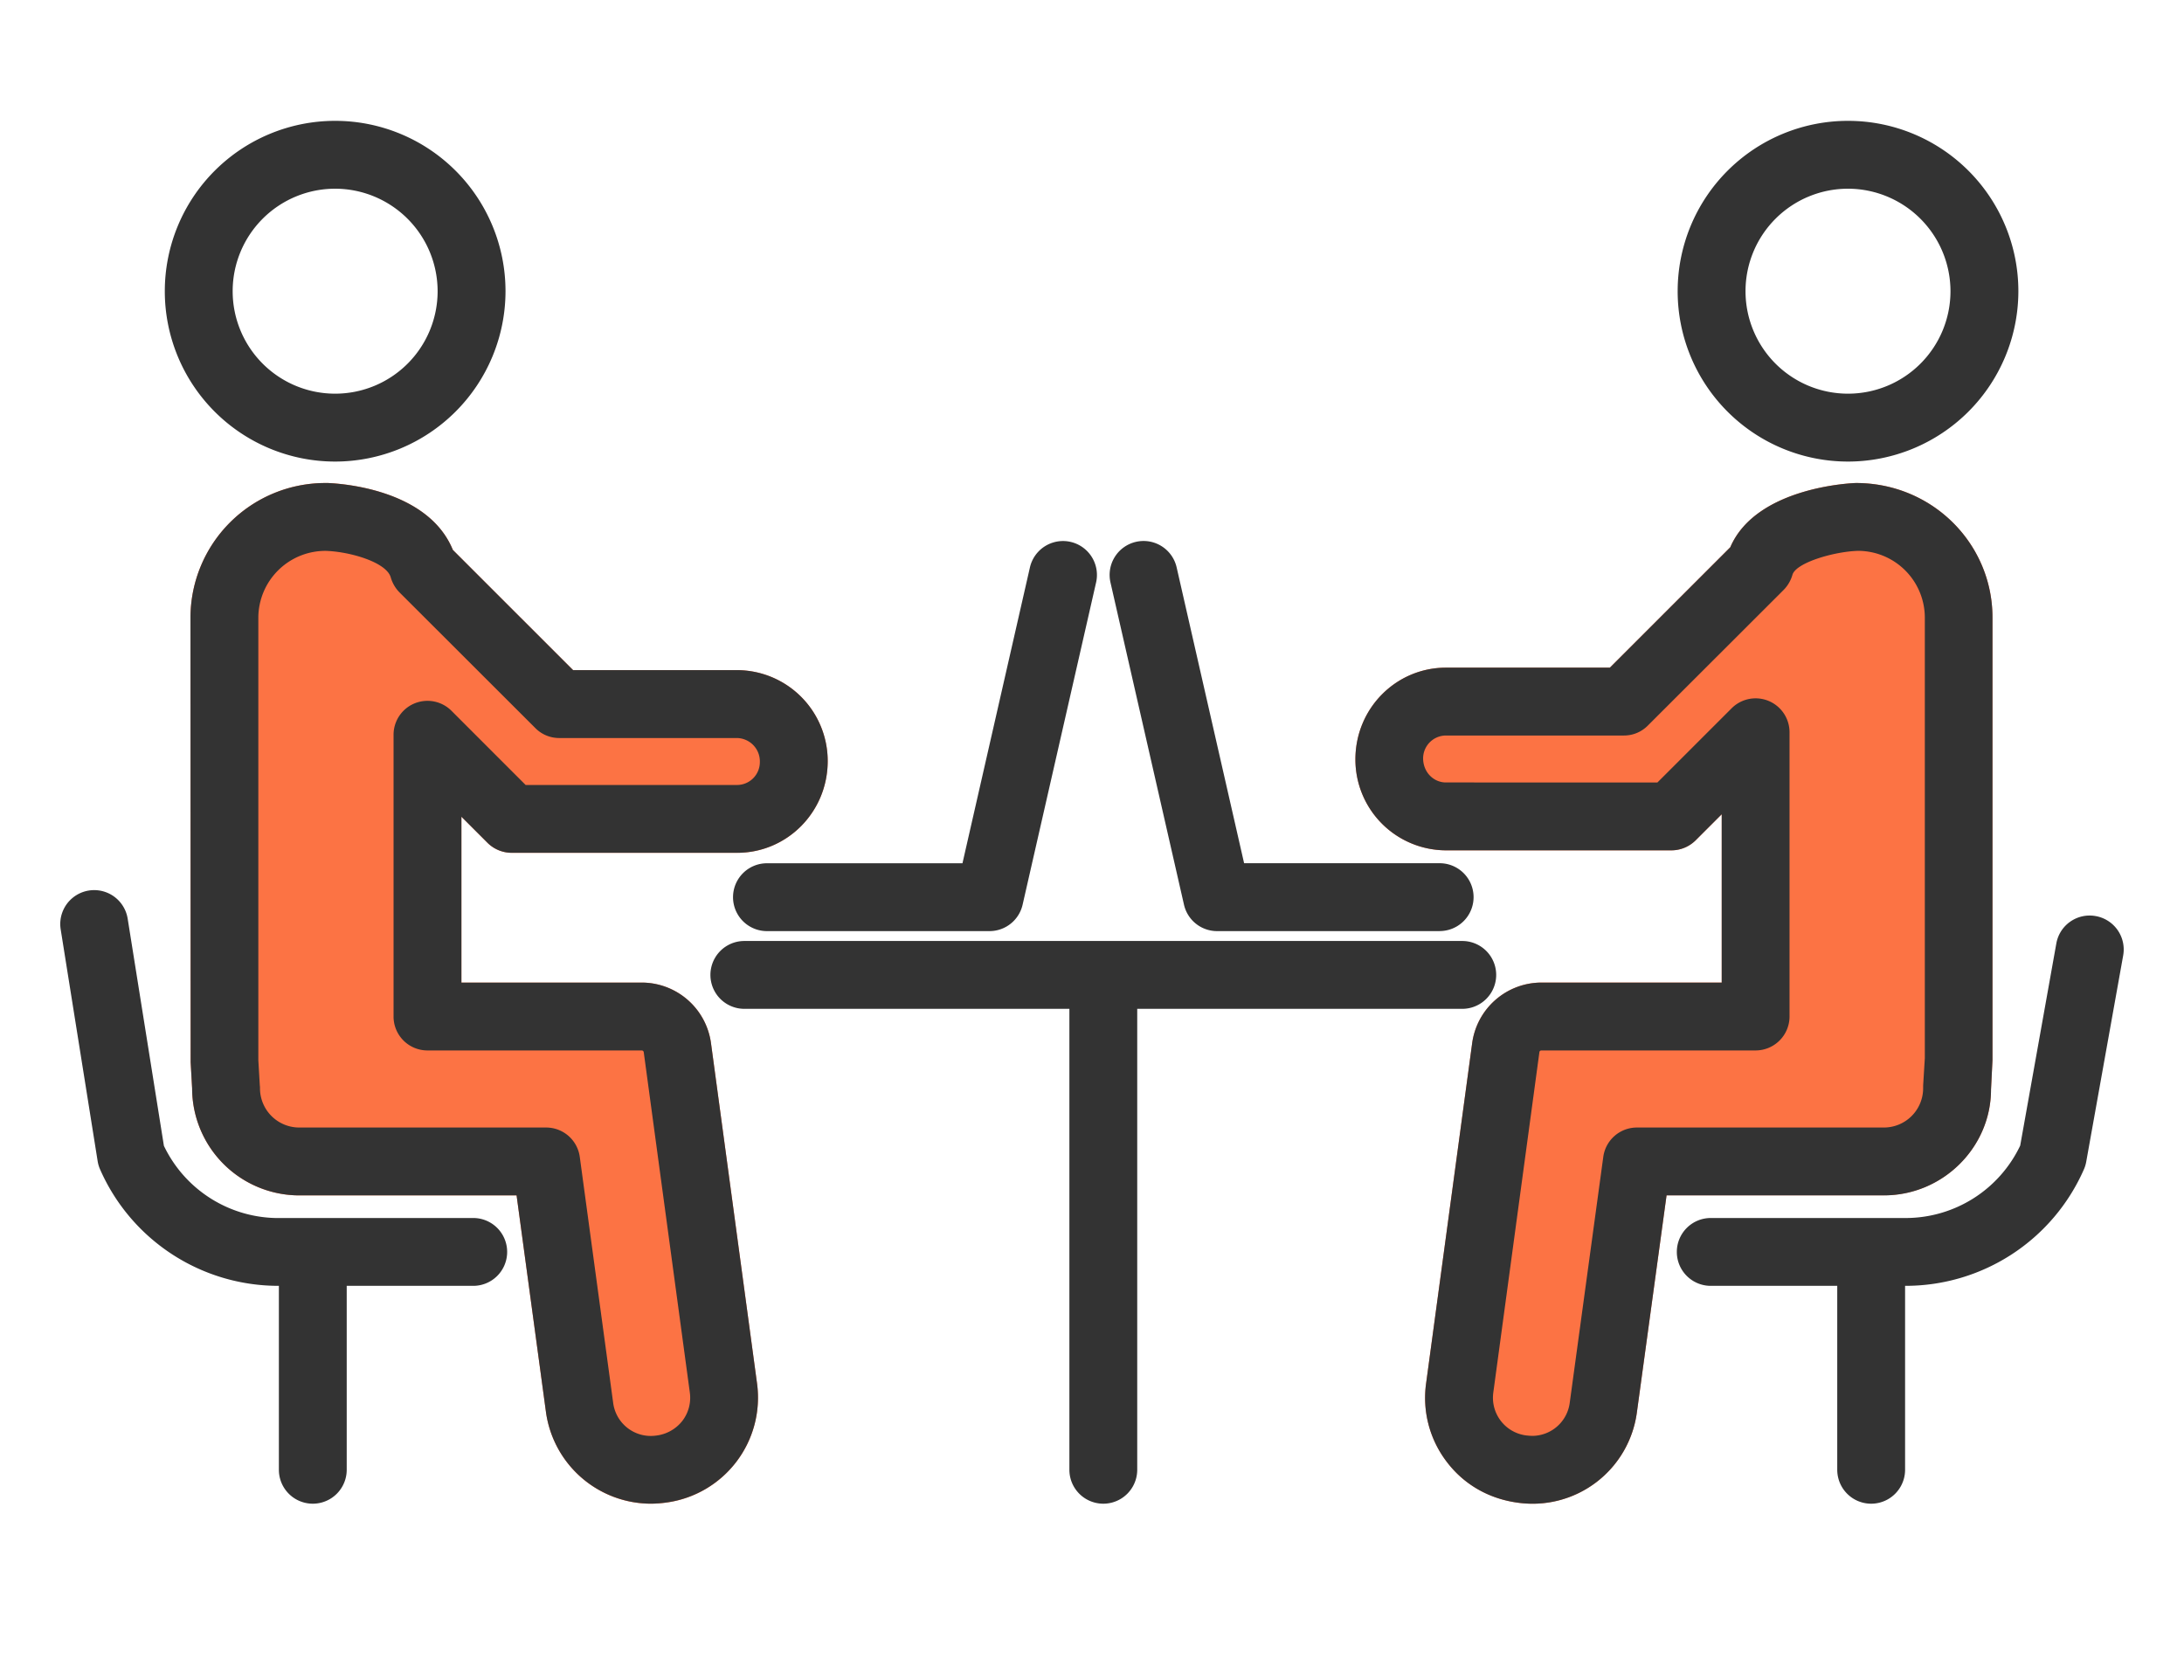
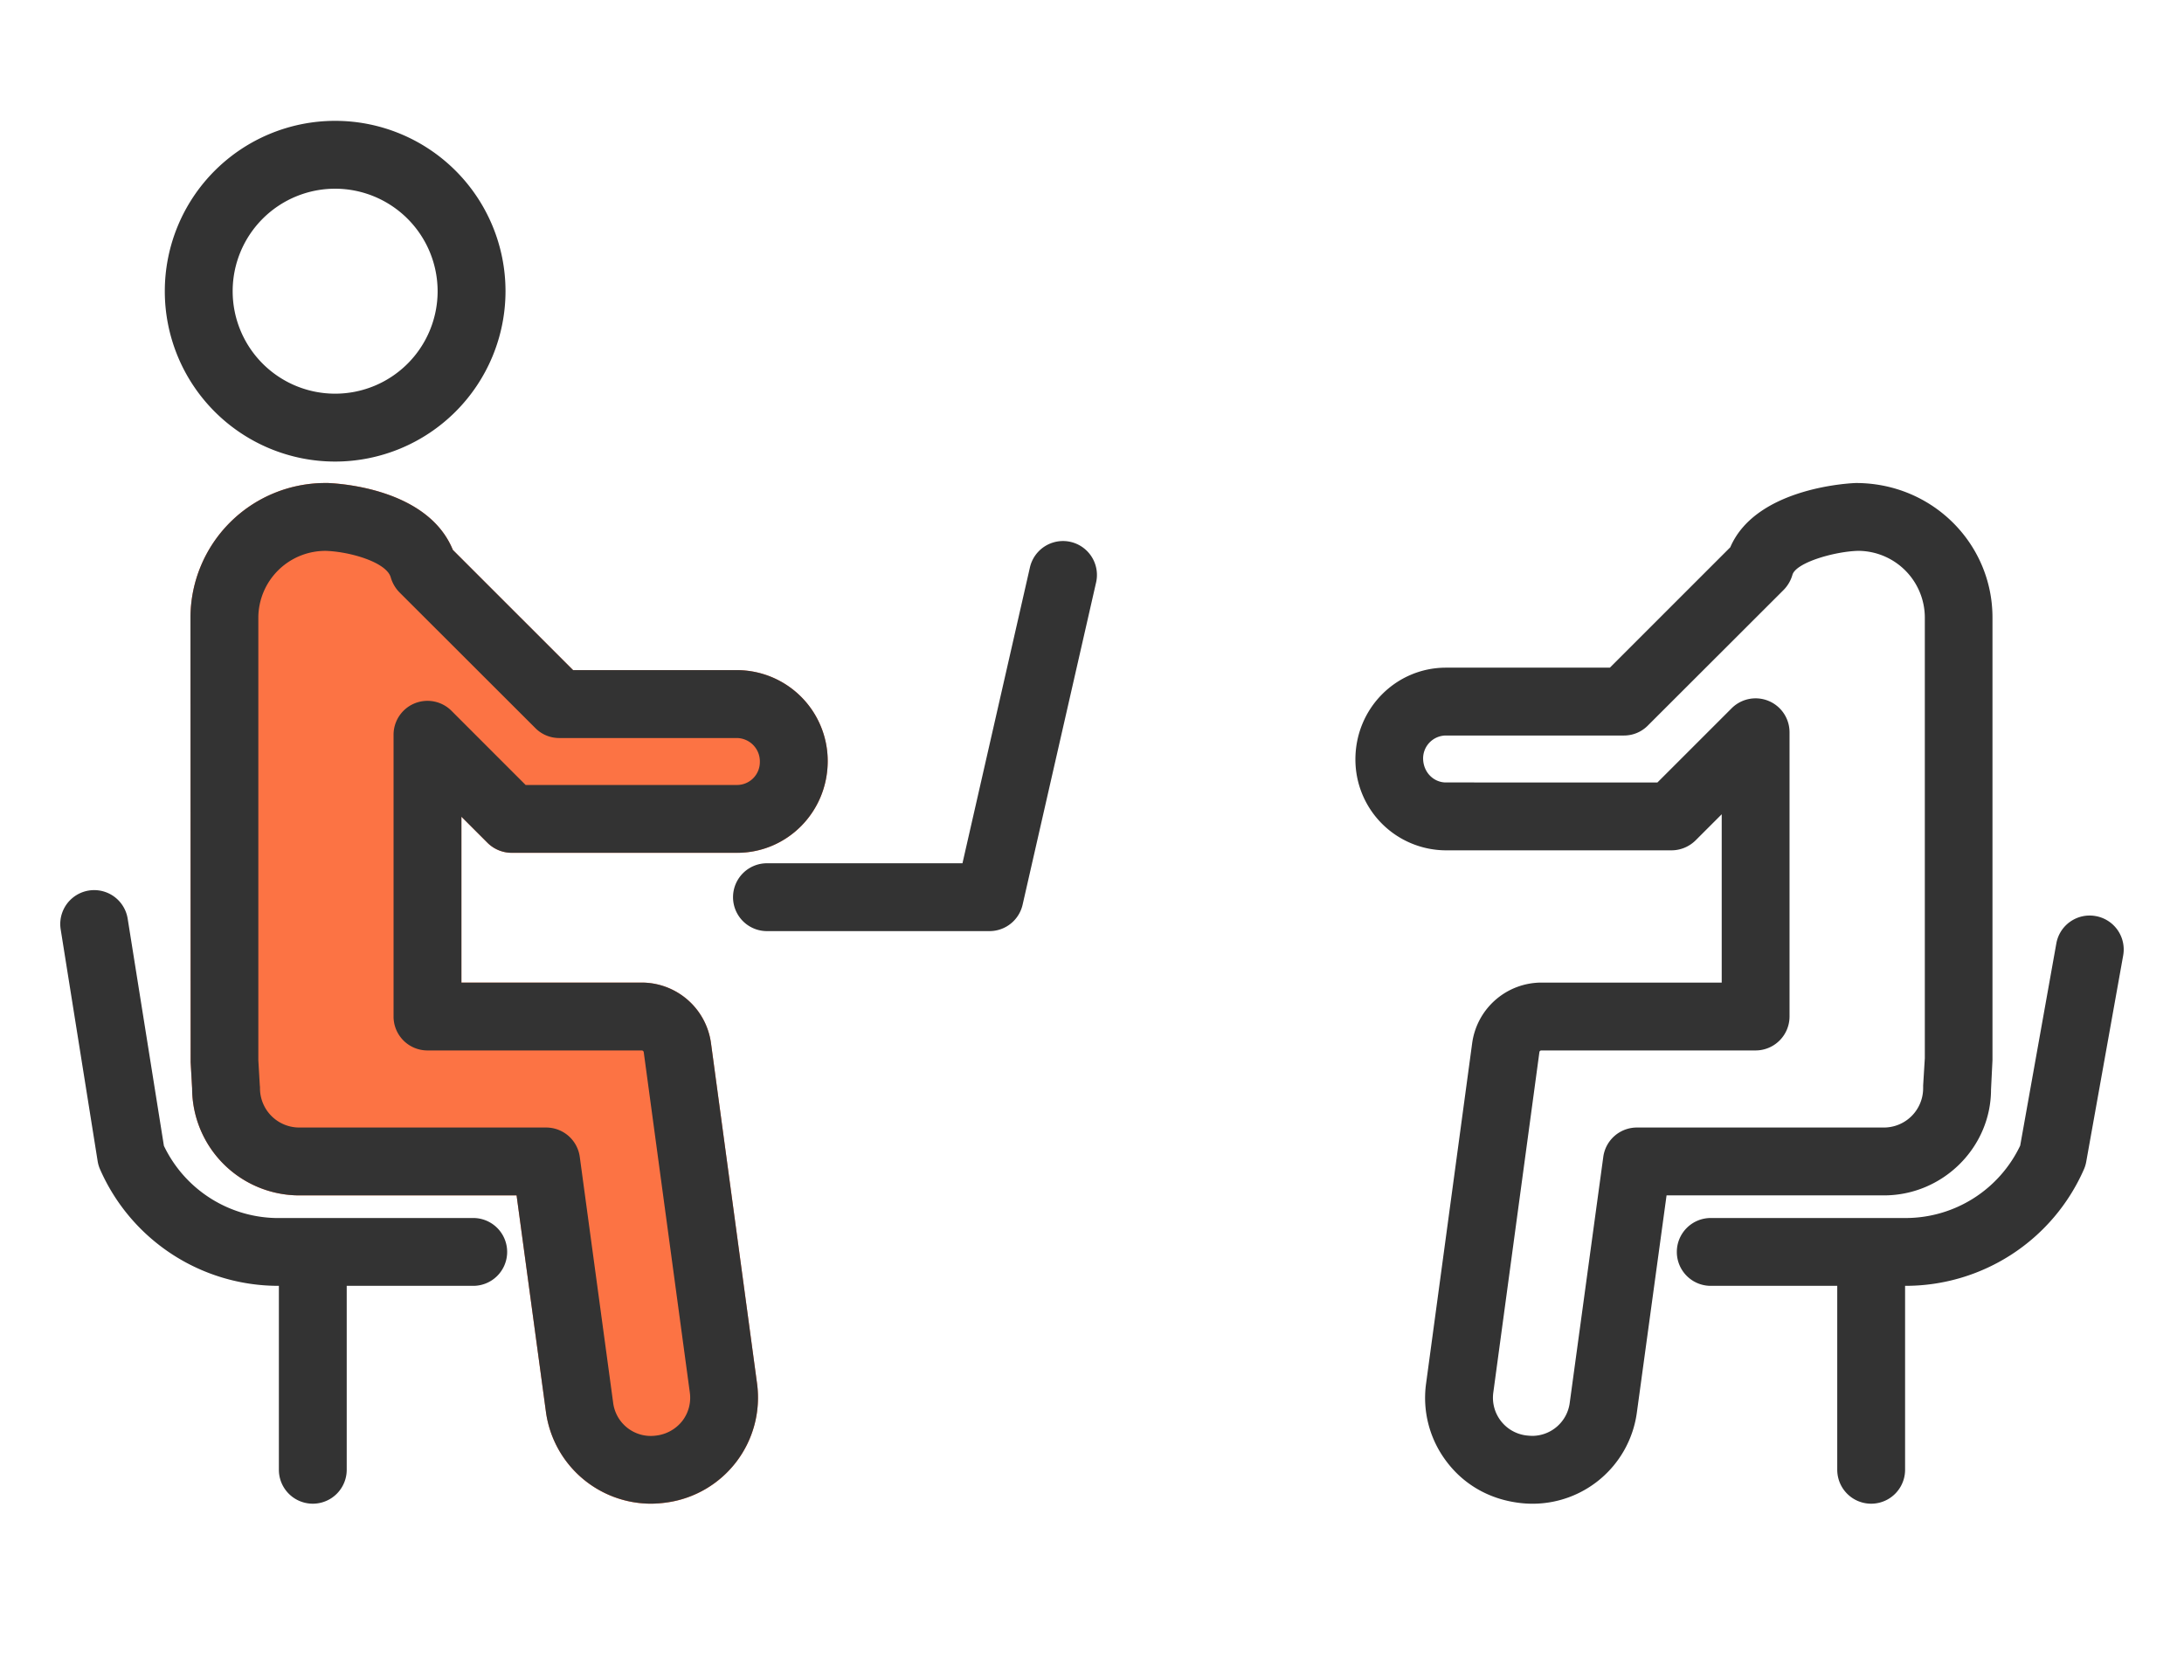
<svg xmlns="http://www.w3.org/2000/svg" id="Ñëîé_1" data-name="Ñëîé 1" viewBox="0 0 1300 1000">
  <defs>
    <style>.cls-1{fill:#fc7344;}.cls-2{fill:#333;}</style>
  </defs>
-   <path class="cls-1" d="M1186,367.6V631l-.88,17.45c0,34.41-28.63,63-63.73,63H992L974.34,840.63a62.66,62.66,0,0,1-70.69,53.82c-17.54-2.35-32.35-11-42.45-24.31a62.6,62.6,0,0,1-12.35-46.57L876.3,620.83a41.67,41.67,0,0,1,41.08-36h107.45V484.66l-15.59,15.58a20.48,20.48,0,0,1-14.31,5.89H860.71A54.06,54.06,0,0,1,806.79,452c0-30.39,24.22-54.61,53.92-54.61h97.55l71.67-71.66c15.68-36.47,74.21-38.24,74.8-38.24C1150.12,287.5,1186,323.48,1186,367.6Z" />
-   <path class="cls-2" d="M1100,274.73a101.4,101.4,0,1,1,101.41-101.39A101.5,101.5,0,0,1,1100,274.73Zm0-162.41a61,61,0,1,0,61,61A61.08,61.08,0,0,0,1100,112.32Z" />
  <path class="cls-2" d="M1104.73,287.5c-.59,0-59.12,1.77-74.8,38.24L958.26,397.4H860.71c-29.7,0-53.92,24.22-53.92,54.61a54.06,54.06,0,0,0,53.92,54.12H994.93a20.48,20.48,0,0,0,14.31-5.89l15.59-15.58V584.85H917.38a41.67,41.67,0,0,0-41.08,36L848.85,823.57a62.6,62.6,0,0,0,12.35,46.57c10.1,13.33,24.91,22,42.45,24.31a62.66,62.66,0,0,0,70.69-53.82L992,711.51h129.4c35.1,0,63.73-28.62,63.73-63L1186,631V367.6C1186,323.48,1150.12,287.5,1104.73,287.5Zm41,342.35-1,16.27v1.67a23.39,23.39,0,0,1-23.34,23.33H974.34a20.18,20.18,0,0,0-20,17.45l-20,146.57a22.58,22.58,0,0,1-22.25,19.51,38.19,38.19,0,0,1-3.93-.3A22.62,22.62,0,0,1,888.85,829L916.3,626.32a1.16,1.16,0,0,1,1.08-1.08H1045a20.23,20.23,0,0,0,20.2-20.19V435.83a20.19,20.19,0,0,0-34.51-14.21l-44.12,44.11H860.71c-7.45,0-13.62-6.17-13.62-14.41a13.64,13.64,0,0,1,13.62-13.53h106a19.94,19.94,0,0,0,14.22-6l80.78-80.68a21.06,21.06,0,0,0,5.2-8.92c2-7.26,24.8-13.92,39.11-14.32a39.8,39.8,0,0,1,39.71,39.71Z" />
-   <path class="cls-2" d="M870.4,560.09H443.06a20.19,20.19,0,0,0,0,40.38H636.54V874.83a20.19,20.19,0,1,0,40.38,0V600.47H870.4a20.19,20.19,0,1,0,0-40.38Z" />
  <path class="cls-2" d="M1247.47,545.27A20.15,20.15,0,0,0,1224,561.59L1202.5,681.88a75.55,75.55,0,0,1-68.22,43.1H1018.75a20.19,20.19,0,1,0,0,40.37h74.85V874.83a20.19,20.19,0,0,0,40.38,0V765.35h.3a115.93,115.93,0,0,0,106.13-69.3,19.7,19.7,0,0,0,1.39-4.56l22-122.79A20.19,20.19,0,0,0,1247.47,545.27Z" />
  <path class="cls-1" d="M274.65,486.13v98.72H382.1a41.66,41.66,0,0,1,41.07,35.78l27.46,202.94a63,63,0,0,1-53.93,70.78,69.3,69.3,0,0,1-9.31.69A63.21,63.21,0,0,1,325,840.63L307.49,711.51H178.08a63.84,63.84,0,0,1-63.72-63.72l-.88-15.59-.1-264.6a80.25,80.25,0,0,1,80.09-80.1h1.87c6.27.3,59.21,3.14,74.21,39.81l71.57,71.56h97.45A54.1,54.1,0,0,1,492.68,453c0,30.39-24.21,54.61-53.92,54.61H304.55a20.48,20.48,0,0,1-14.31-5.89Z" />
  <path class="cls-2" d="M199.49,274.73A101.4,101.4,0,1,1,300.9,173.34,101.5,101.5,0,0,1,199.49,274.73Zm0-162.41a61,61,0,1,0,61,61A61.08,61.08,0,0,0,199.49,112.32Z" />
  <path class="cls-2" d="M290.24,501.71a20.48,20.48,0,0,0,14.31,5.89H438.76c29.71,0,53.92-24.22,53.92-54.61a54.1,54.1,0,0,0-54.11-54.12H341.12l-71.57-71.56c-15-36.67-67.94-39.51-74.21-39.81h-1.87a80.25,80.25,0,0,0-80.09,80.1l.1,264.6.88,15.59a63.84,63.84,0,0,0,63.72,63.72H307.49L325,840.63A63.21,63.21,0,0,0,387.39,895a69.3,69.3,0,0,0,9.31-.69,63,63,0,0,0,53.93-70.78L423.17,620.63a41.66,41.66,0,0,0-41.07-35.78H274.65V486.13ZM254.45,625.24H382.1a1.25,1.25,0,0,1,1.08,1L410.63,829a22.58,22.58,0,0,1-4.42,16.67,23.27,23.27,0,0,1-15.78,8.82A22.58,22.58,0,0,1,365,835.14l-19.9-146.57a20.19,20.19,0,0,0-20-17.45H178.08a23.39,23.39,0,0,1-23.33-23.33,9.42,9.42,0,0,0-.1-1.67L153.77,631V367.6a39.92,39.92,0,0,1,40.29-39.71c14.41.49,36,6.77,38.53,15.79a21.06,21.06,0,0,0,5.2,8.92l80.78,80.68a19.92,19.92,0,0,0,14.21,6H438.57a13.88,13.88,0,0,1,13.72,14.22,13.6,13.6,0,0,1-13.53,13.73H312.88l-44.11-44.12a20.19,20.19,0,0,0-34.51,14.21V605.05A20.17,20.17,0,0,0,254.45,625.24Z" />
  <path class="cls-2" d="M281.24,725H165.7A75.58,75.58,0,0,1,97.56,682L76,546.83a20.19,20.19,0,1,0-39.88,6.34l22,137.94a19.9,19.9,0,0,0,1.46,4.94,115.91,115.91,0,0,0,106.12,69.3h.3V874.83a20.19,20.19,0,0,0,40.38,0V765.35h74.86a20.19,20.19,0,1,0,0-40.37Z" />
  <path class="cls-2" d="M589,554.21H456.52a20.19,20.19,0,0,1,0-40.38H572.9l40.15-176.1a20.19,20.19,0,0,1,39.38,9L608.69,538.51A20.21,20.21,0,0,1,589,554.21Z" />
-   <path class="cls-2" d="M856.94,554.21H724.45a20.2,20.2,0,0,1-19.69-15.7L661,346.7a20.19,20.19,0,0,1,39.38-9l40.16,176.1H856.94a20.19,20.19,0,0,1,0,40.38Z" />
</svg>